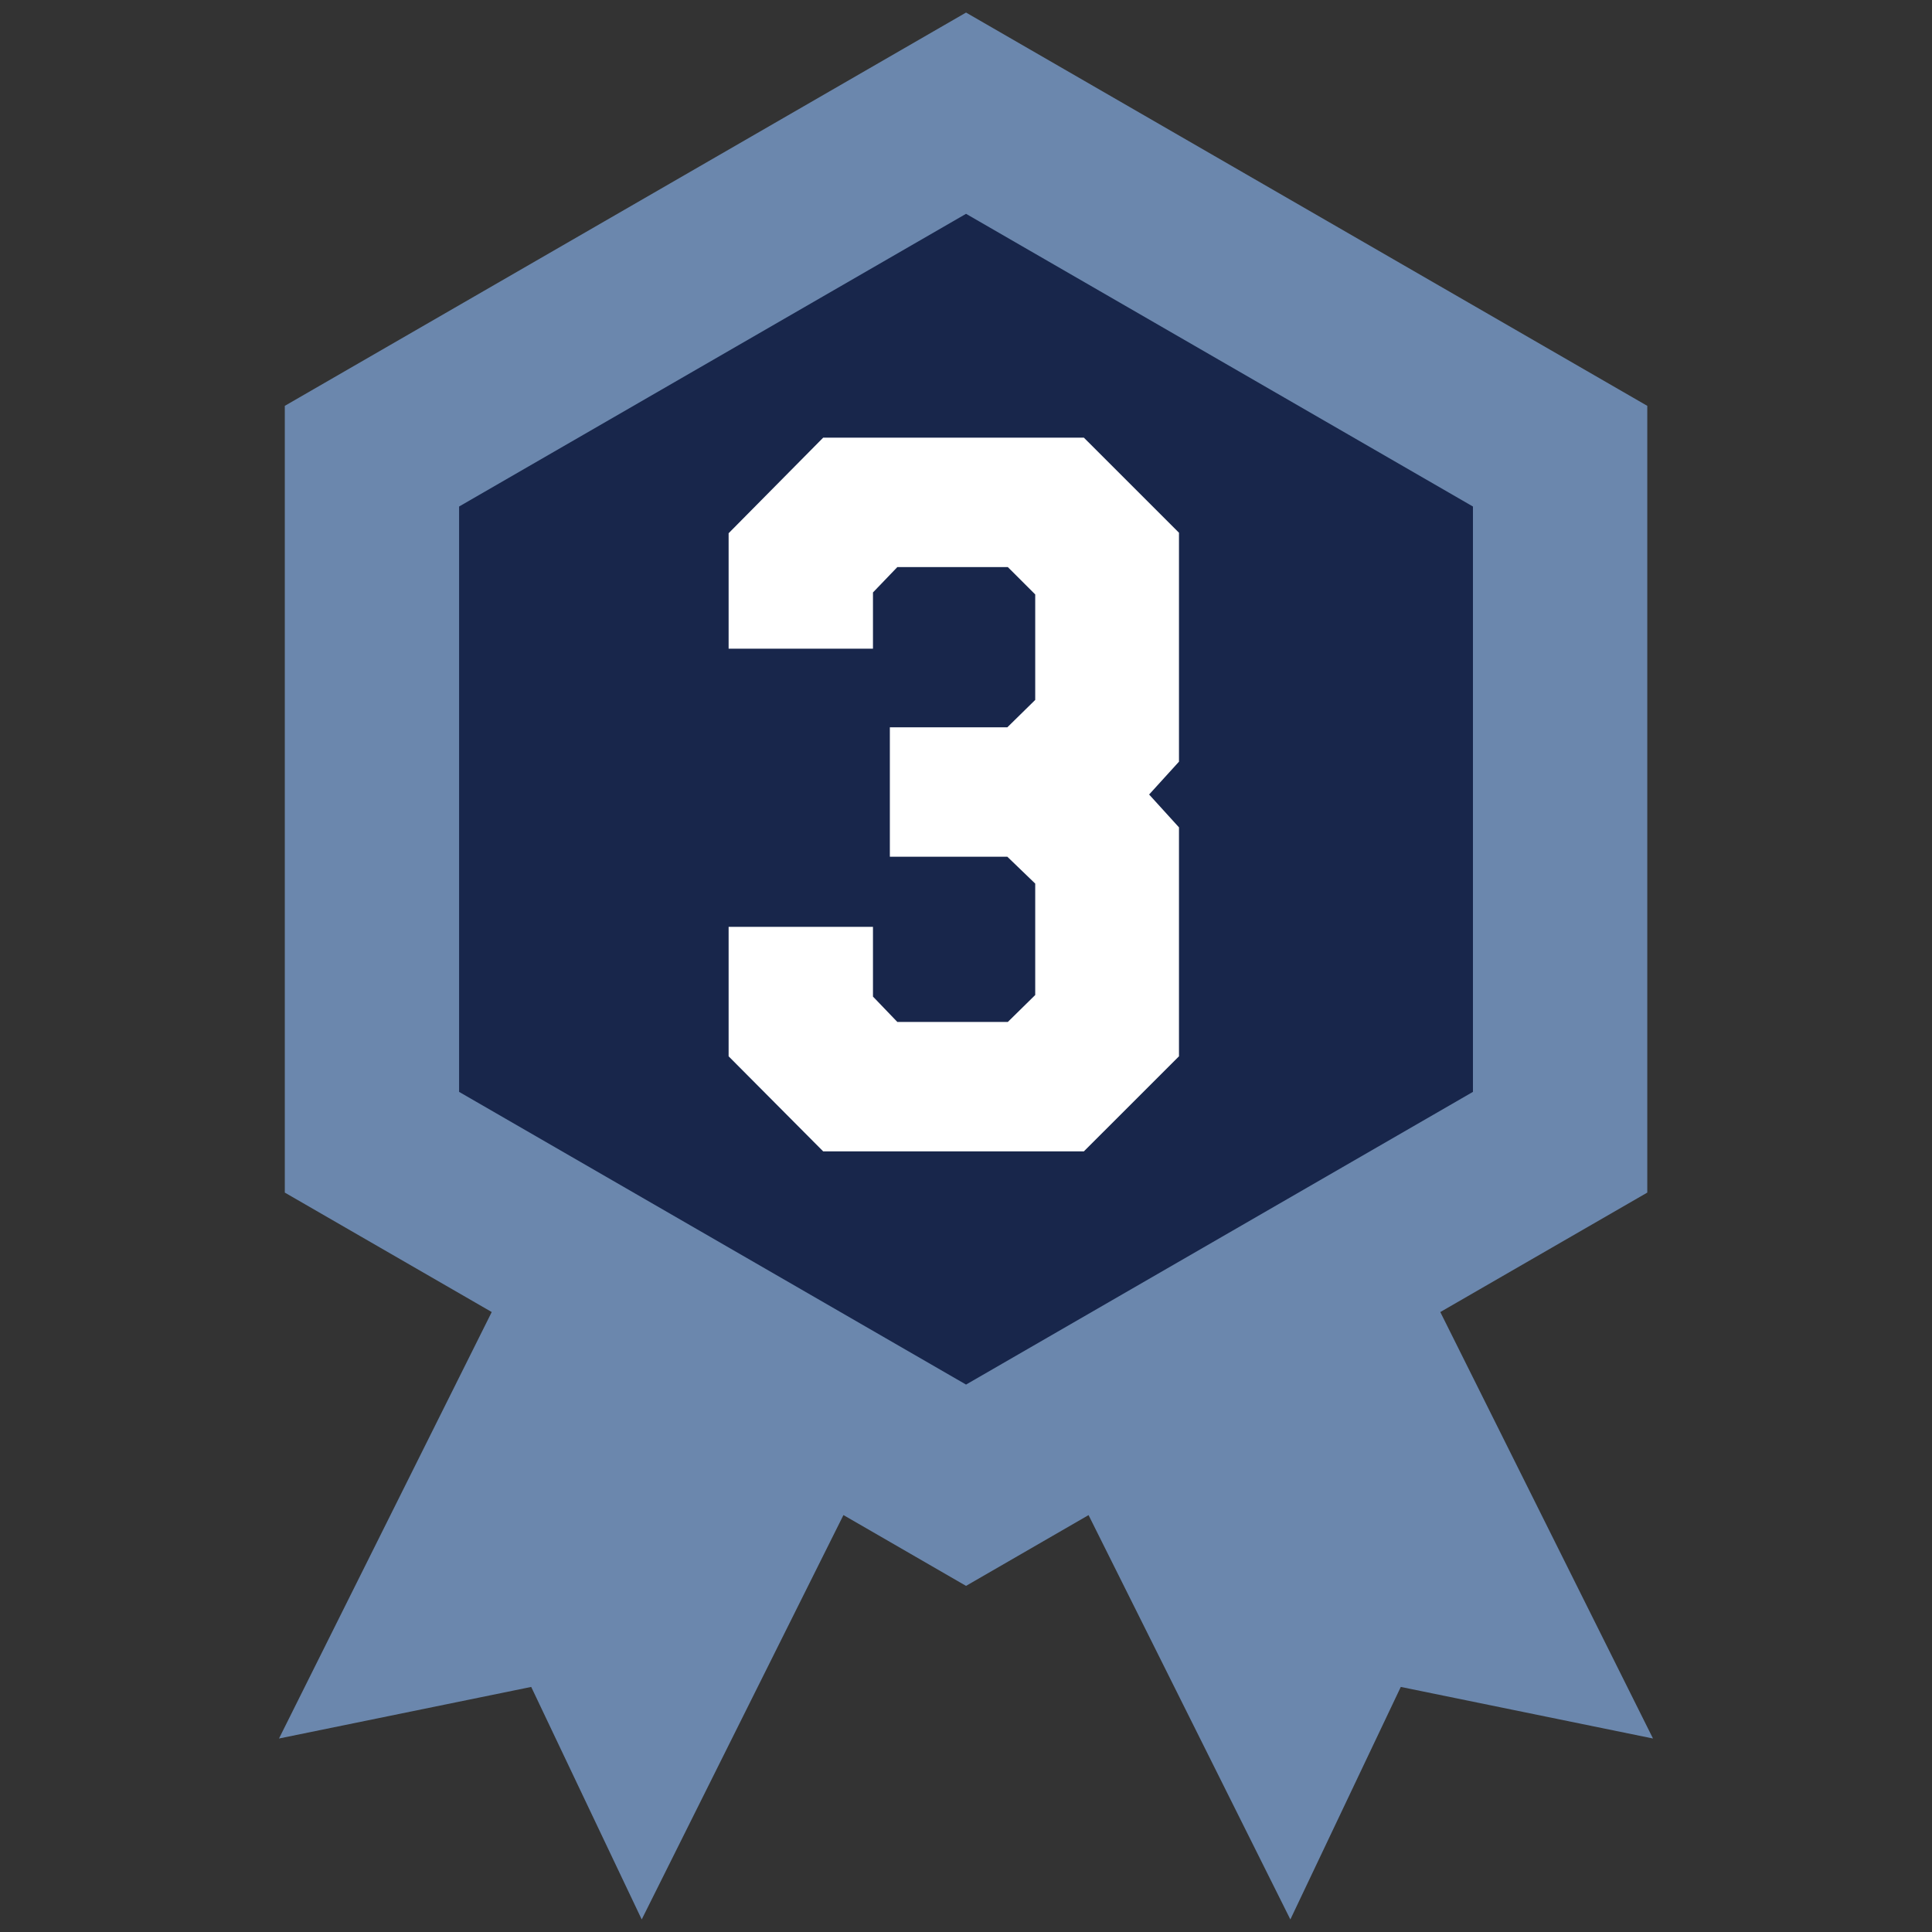
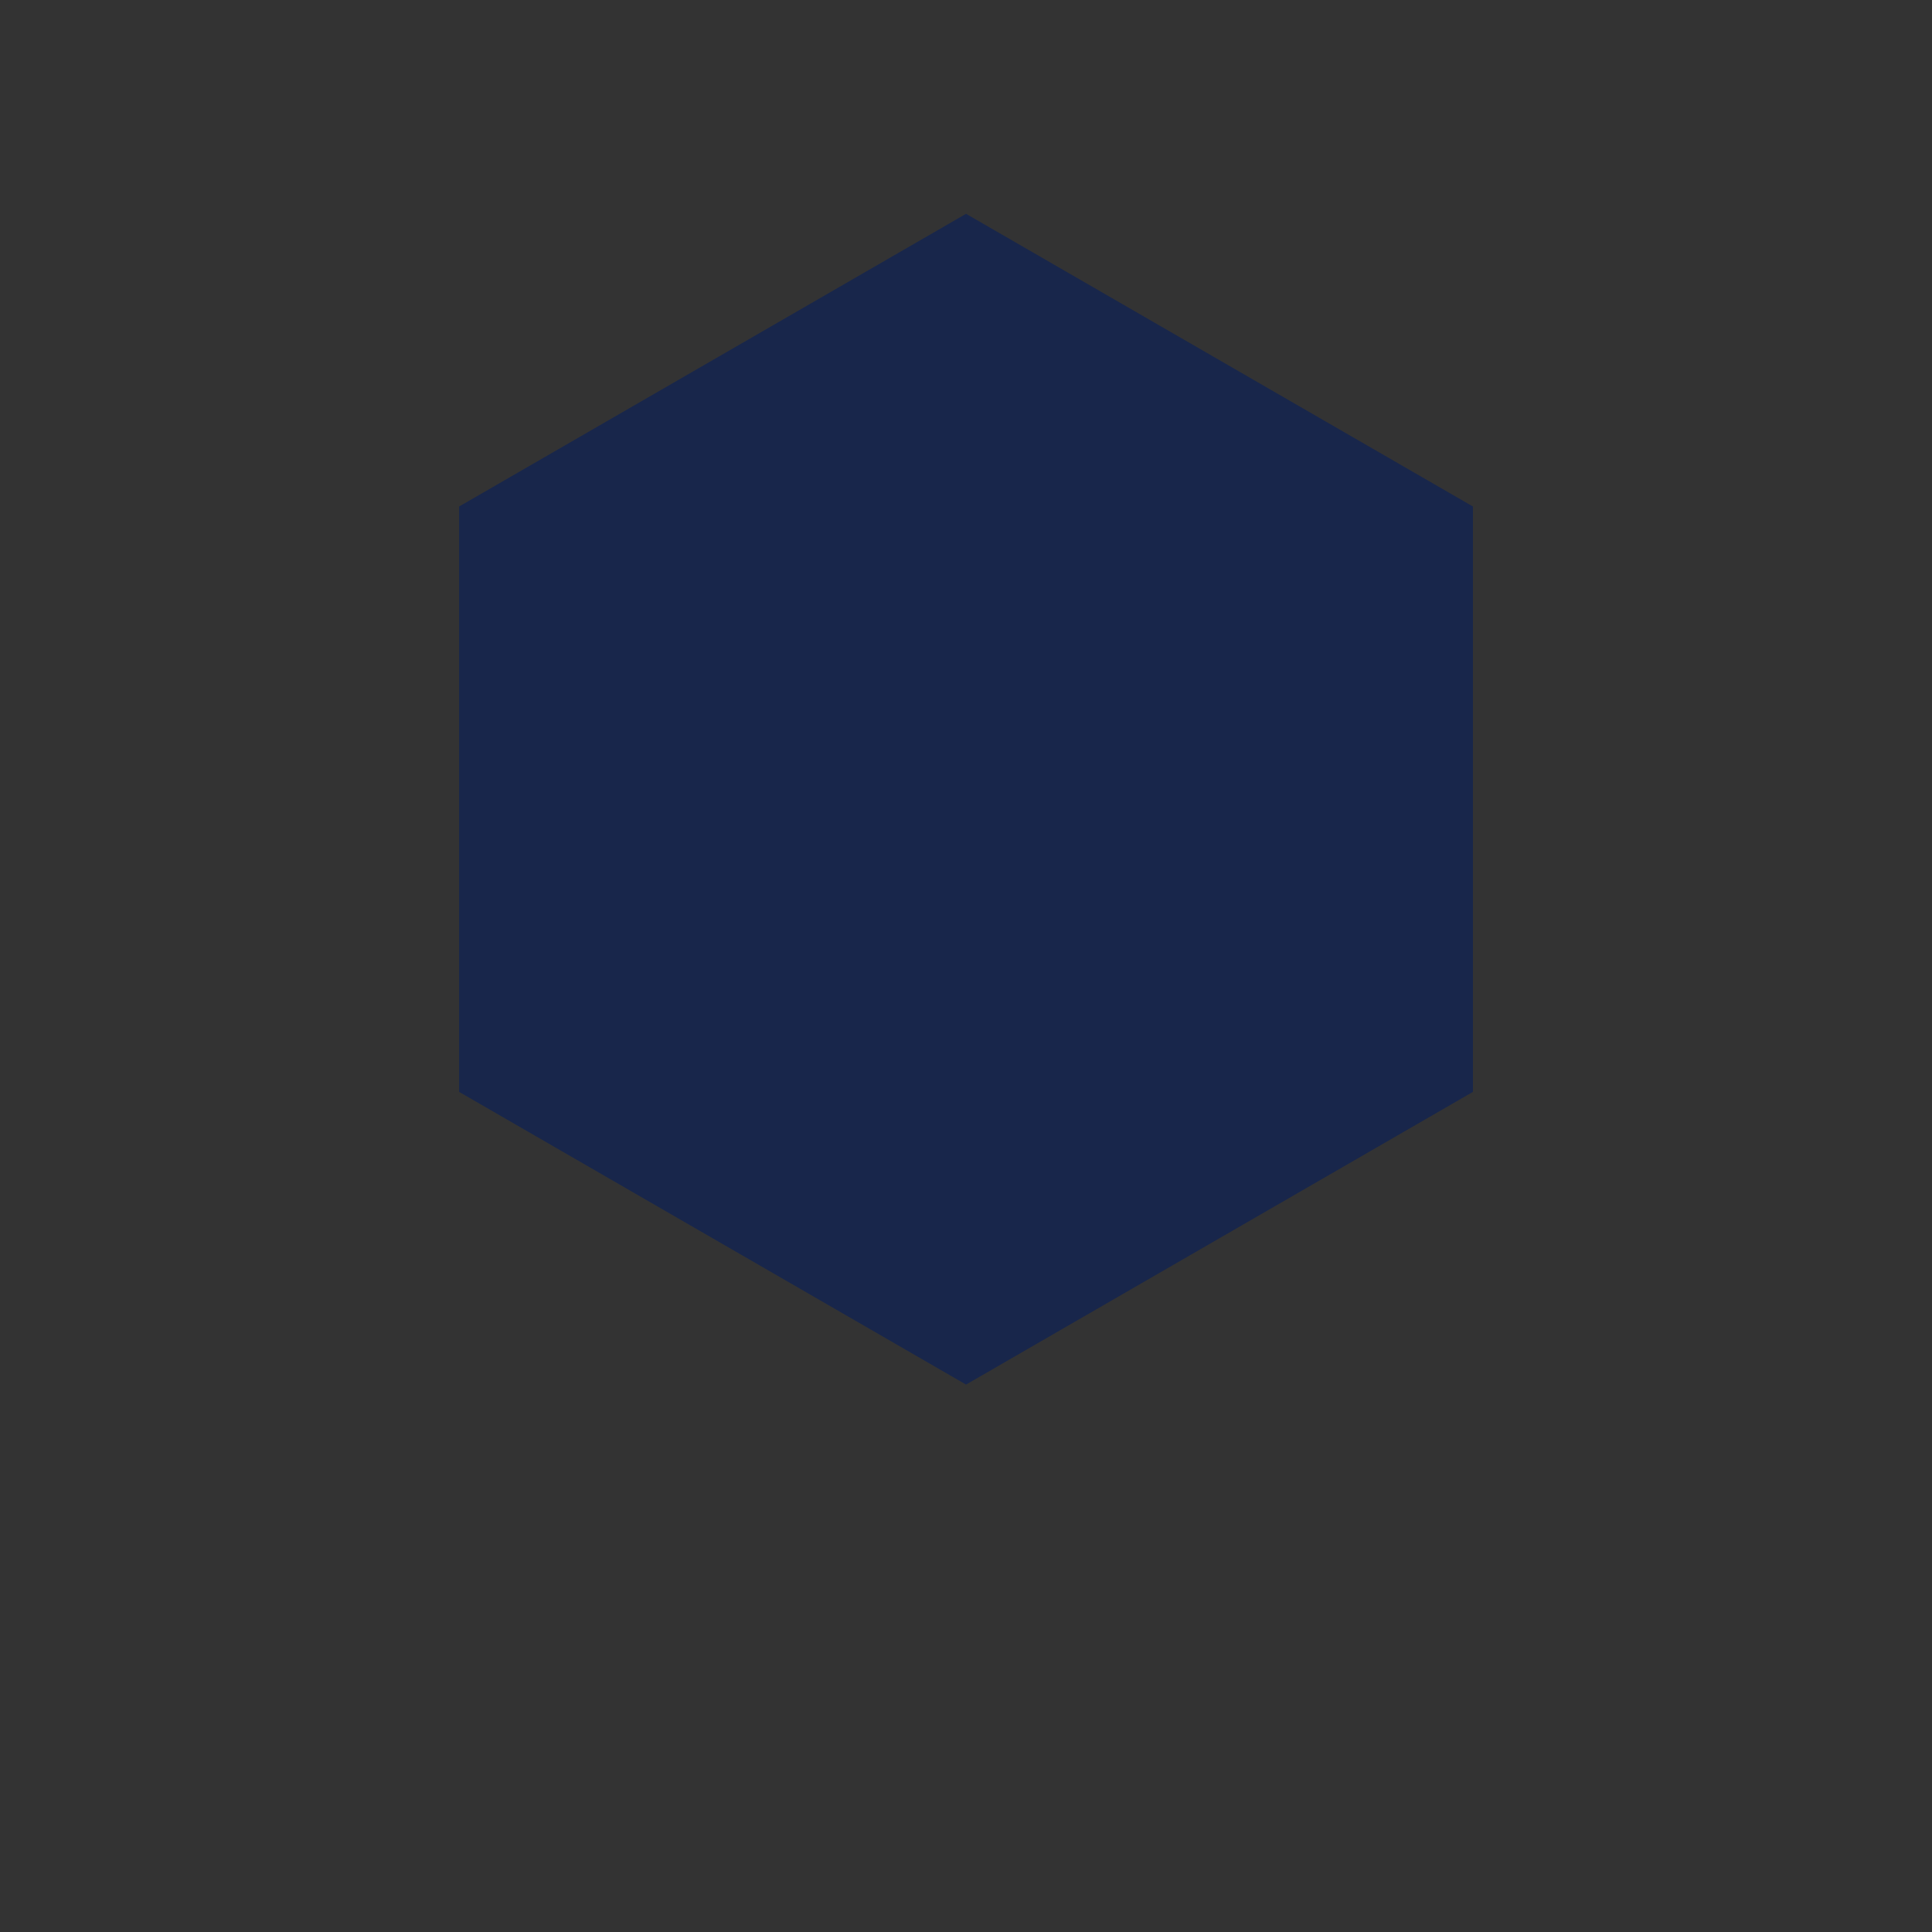
<svg xmlns="http://www.w3.org/2000/svg" version="1.1" id="レイヤー_1" x="0px" y="0px" width="46px" height="46px" viewBox="0 0 46 46" enable-background="new 0 0 46 46" xml:space="preserve">
  <rect x="0" y="0" width="46" height="46" fill="#333333" stroke="none" />
-   <polygon fill="#6B87AD" points="34.293,31.239 39.221,28.395 39.221,9.663 23.001,0.299 6.781,9.663 6.781,28.395 11.708,31.239   6.643,41.393 12.648,40.165 15.279,45.701 20.082,36.073 23.001,37.759 25.918,36.074 30.723,45.701 33.352,40.165 39.357,41.393   " />
  <polygon fill="#18264B" points="10.931,12.06 23.001,5.091 35.07,12.06 35.07,25.997 23.001,32.966 10.931,25.997 " />
  <g>
    <g>
-       <path fill="#FFFFFF" d="M25.807,10.421l2.264,2.263v5.451l-0.711,0.782l0.711,0.782v5.451l-2.264,2.263h-6.208l-2.251-2.263    v-3.082h3.437v1.66l0.58,0.604h2.631l0.652-0.641v-2.653l-0.664-0.64h-2.797v-3.081h2.797l0.664-0.652v-2.512l-0.652-0.651h-2.631    l-0.58,0.604v1.339h-3.437v-2.749l2.251-2.275H25.807z" />
-     </g>
+       </g>
  </g>
</svg>